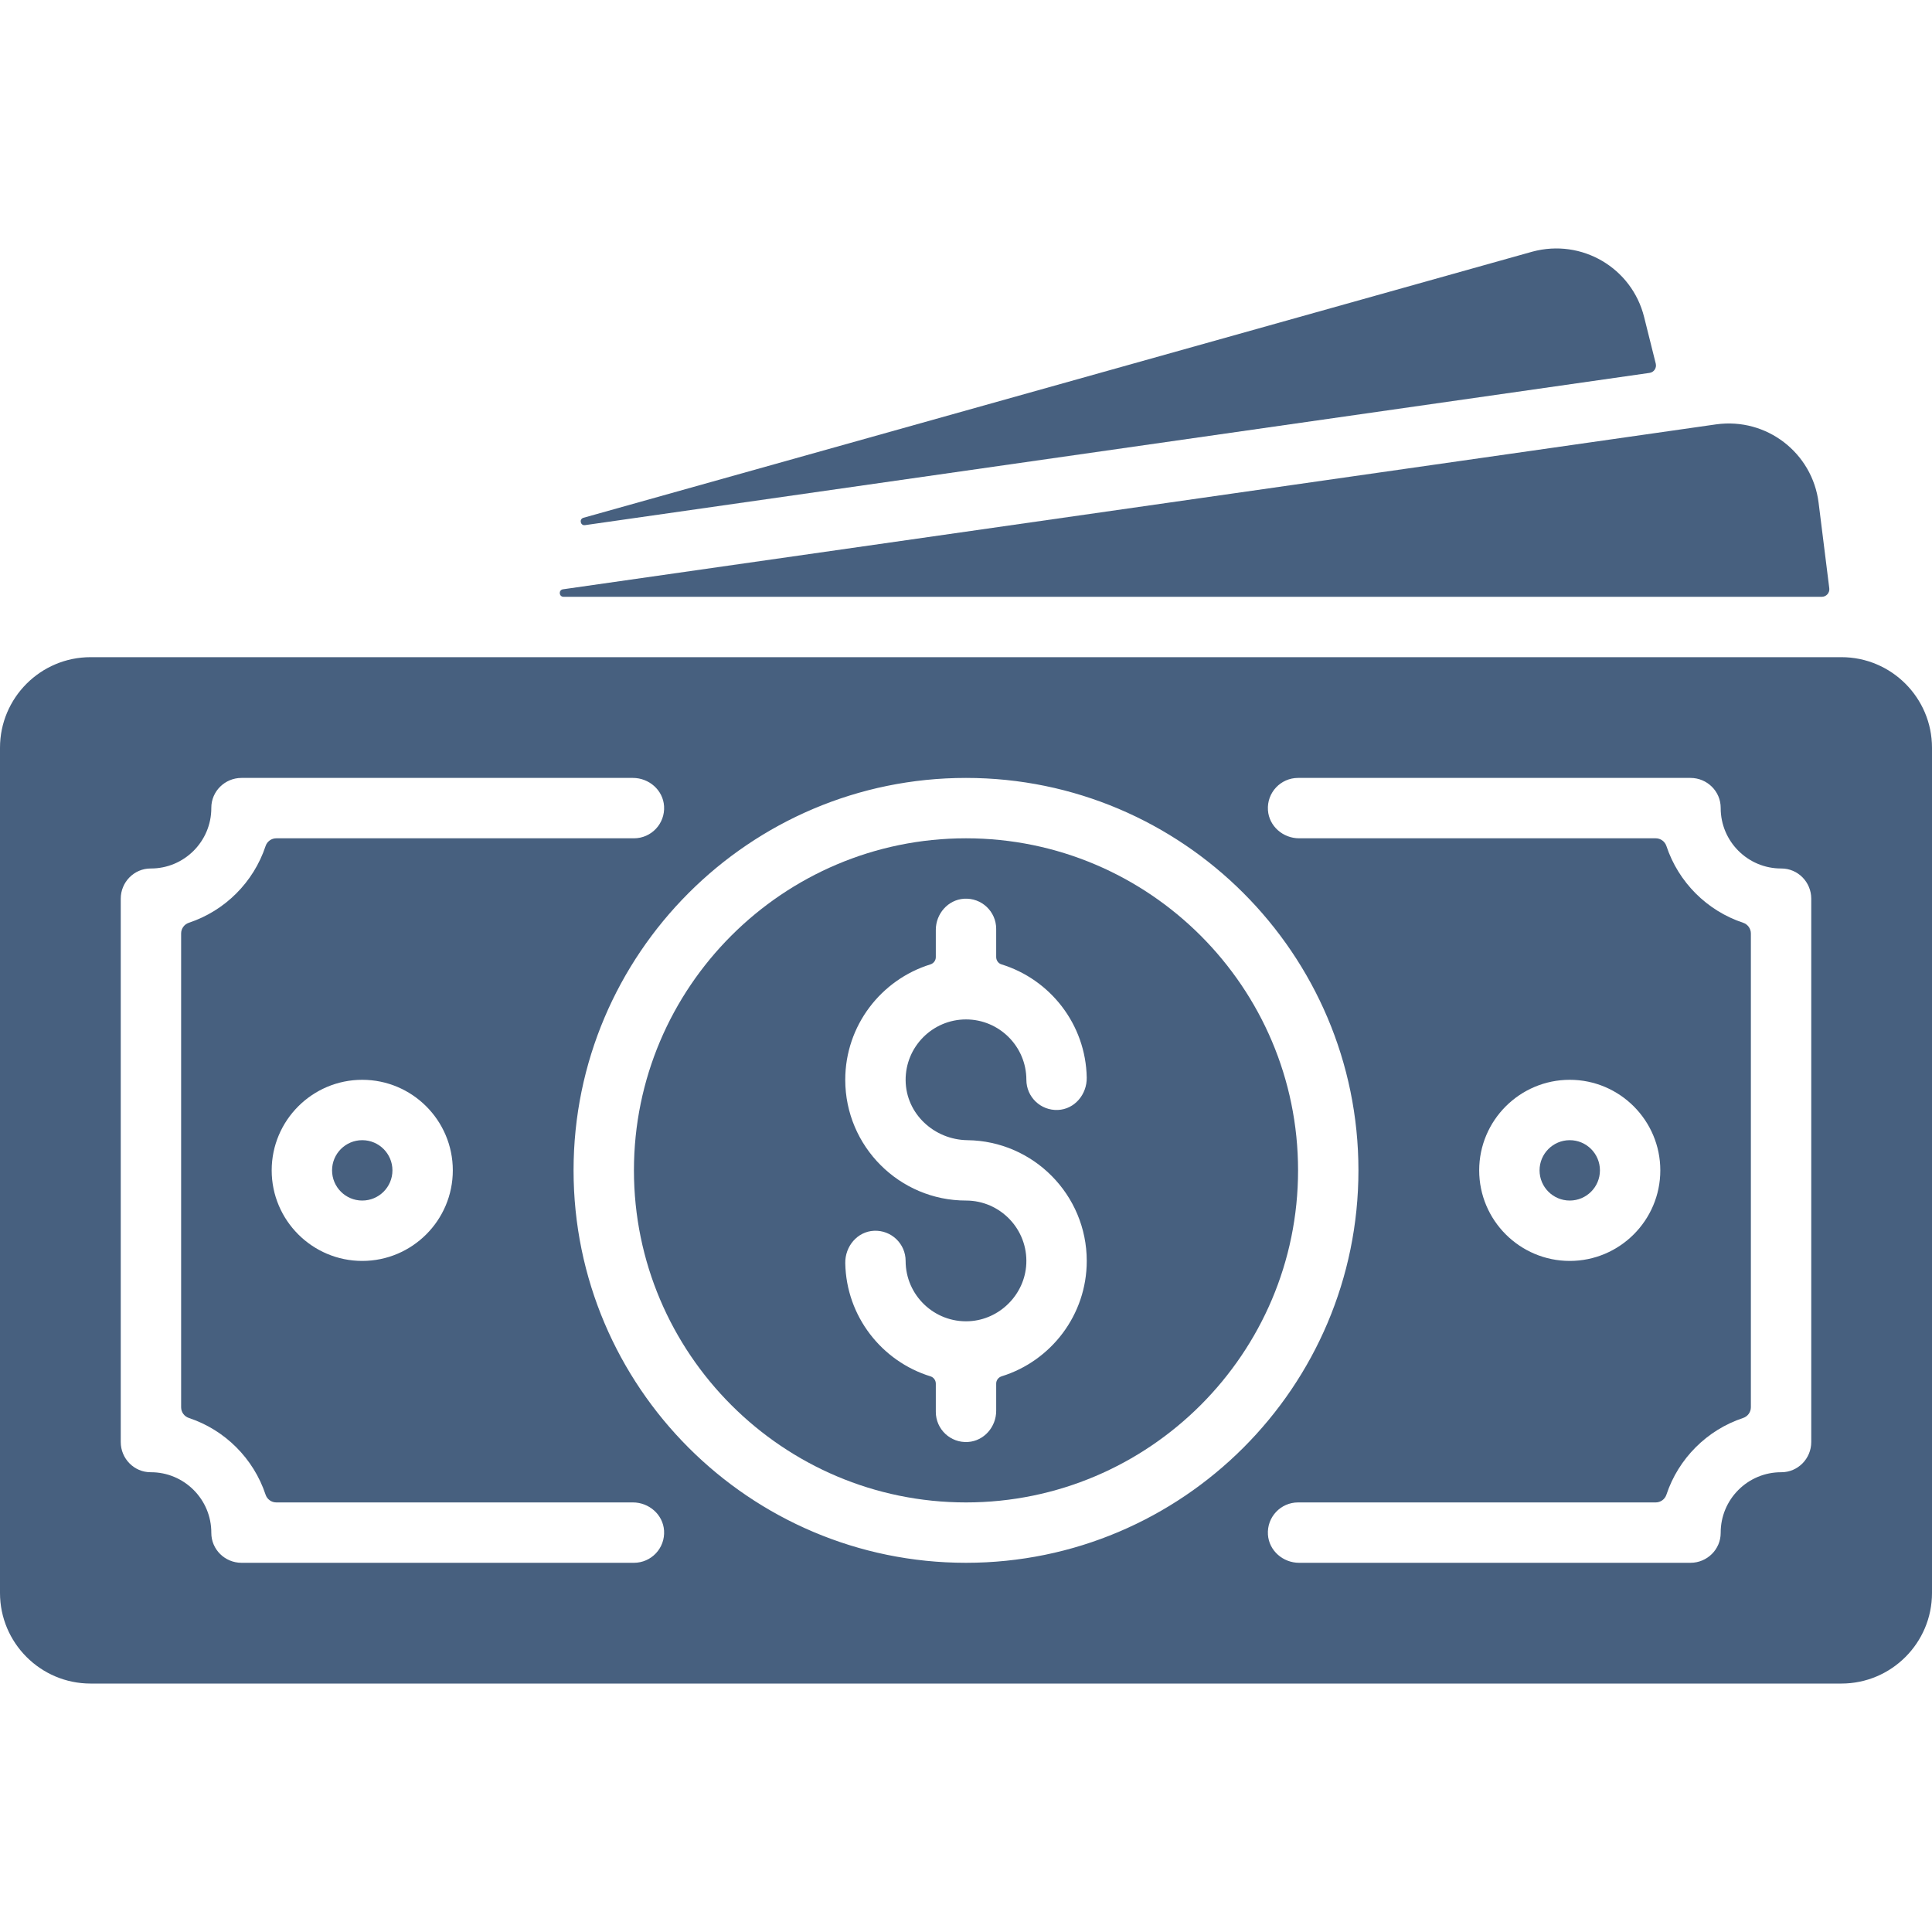
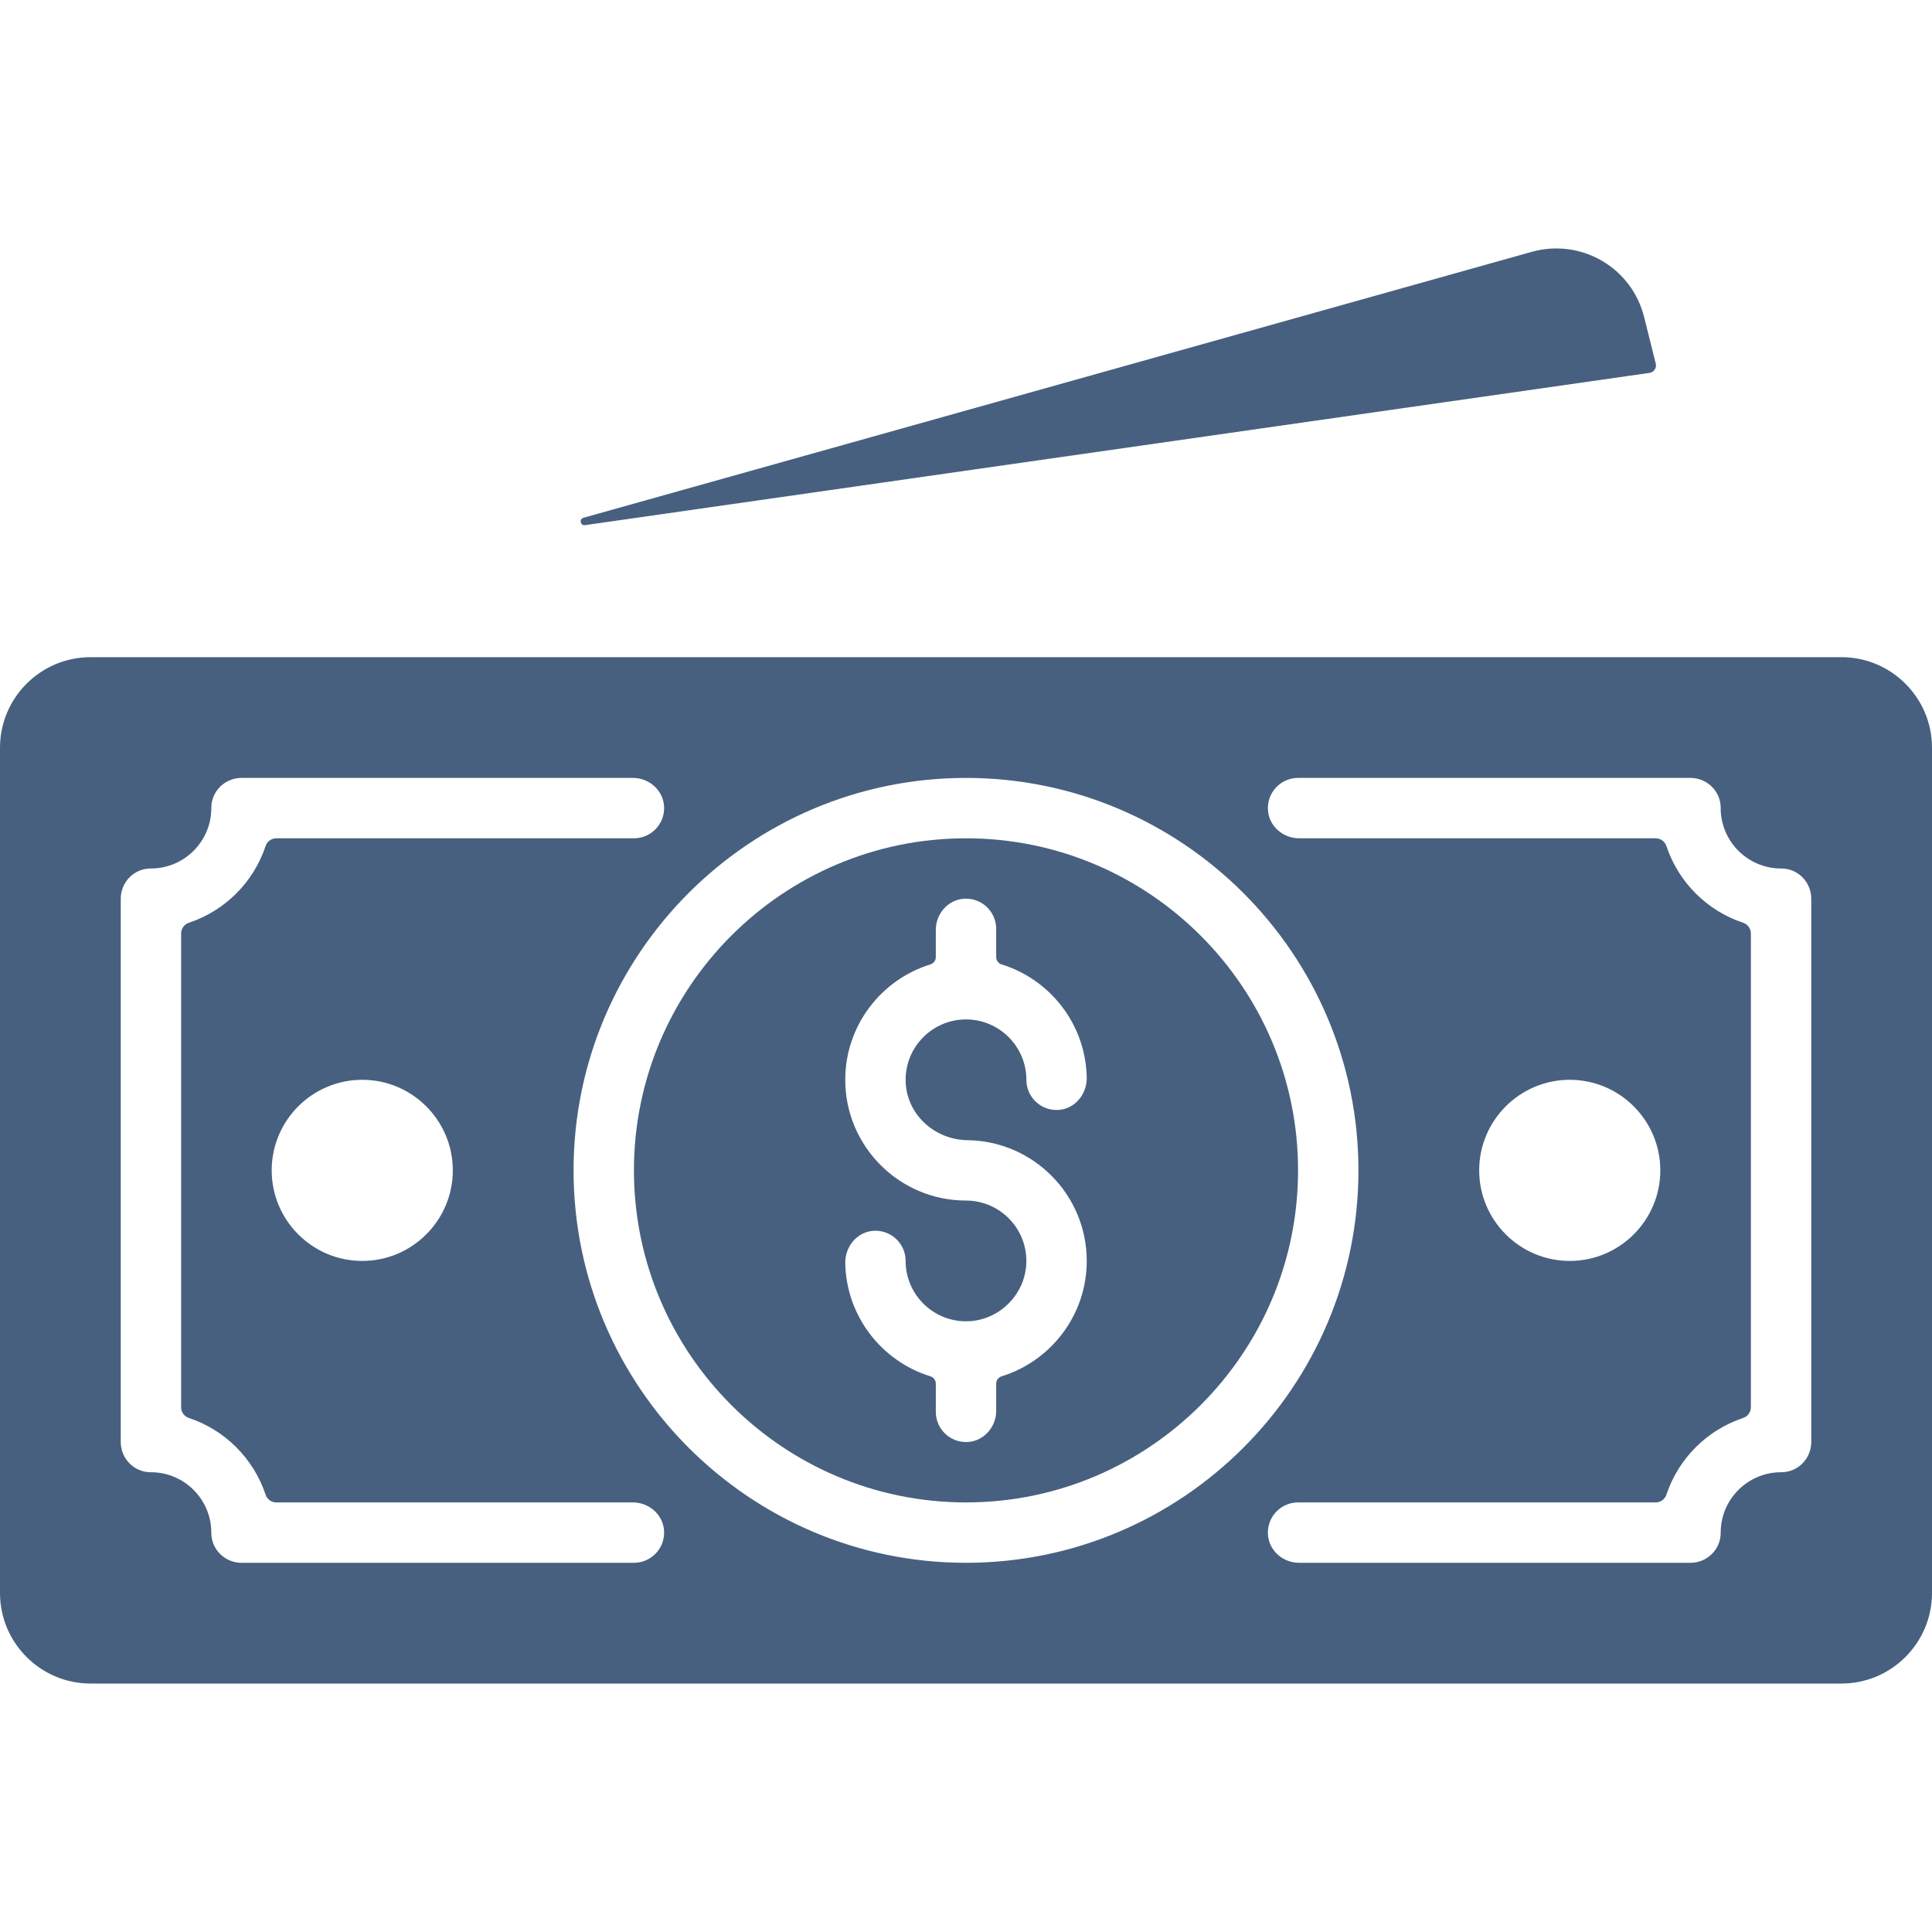
<svg xmlns="http://www.w3.org/2000/svg" width="512" height="512" viewBox="0 0 512 512" fill="none">
-   <path d="M96 318.158C100.418 318.158 104 314.576 104 310.158C104 305.739 100.418 302.158 96 302.158C91.582 302.158 88 305.739 88 310.158C88 314.576 91.582 318.158 96 318.158Z" fill="#47607F" />
  <path d="M256 222.158C207.477 222.158 168 261.635 168 310.158C168 358.681 207.477 398.158 256 398.158C304.523 398.158 344 358.681 344 310.158C344 261.635 304.523 222.158 256 222.158ZM256.395 302.16C273.858 302.372 288 316.645 288 334.158C288 348.513 278.498 360.691 265.454 364.733C264.6 364.998 264 365.763 264 366.657V373.884C264 378.145 260.785 381.865 256.533 382.141C251.874 382.443 248 378.753 248 374.158V366.689C248 365.809 247.443 365.009 246.602 364.75C233.711 360.782 224.267 348.873 224.005 334.759C223.923 330.308 227.197 326.358 231.644 326.166C236.224 325.968 239.999 329.623 239.999 334.158C239.999 343.234 247.595 350.569 256.764 350.14C264.903 349.759 271.601 343.062 271.981 334.923C272.41 325.755 265.075 318.158 255.999 318.158C238.354 318.158 223.999 303.803 223.999 286.158C223.999 271.803 233.501 259.625 246.545 255.583C247.399 255.318 247.999 254.553 247.999 253.659V246.432C247.999 242.171 251.214 238.451 255.466 238.175C260.125 237.873 263.999 241.563 263.999 246.158V253.627C263.999 254.507 264.556 255.307 265.397 255.566C278.288 259.534 287.732 271.443 287.994 285.557C288.076 290.008 284.802 293.958 280.355 294.15C275.775 294.348 272 290.693 272 286.158C272 277.336 264.822 270.158 256 270.158C247.121 270.158 239.907 277.429 240.001 286.33C240.094 295.16 247.564 302.053 256.395 302.16Z" fill="#47607F" />
  <path d="M488 174.158H24C10.767 174.158 0 184.925 0 198.158V422.158C0 435.391 10.767 446.158 24 446.158H488C501.233 446.158 512 435.391 512 422.158V198.158C512 184.924 501.233 174.158 488 174.158ZM168 414.158H64C59.604 414.158 55.984 410.612 56 406.216C56.032 397.348 48.81 390.126 39.942 390.158C35.546 390.174 32 386.554 32 382.158V238.158C32 233.762 35.546 230.142 39.942 230.158C48.81 230.19 56.032 222.968 56 214.1C55.984 209.704 59.604 206.158 64 206.158H167.726C171.987 206.158 175.707 209.373 175.983 213.625C176.285 218.284 172.595 222.158 168 222.158H73.22C71.928 222.158 70.788 222.988 70.381 224.215C67.205 233.785 59.626 241.364 50.057 244.539C48.83 244.946 48 246.086 48 247.378V372.937C48 374.229 48.83 375.369 50.057 375.776C59.627 378.952 67.206 386.531 70.381 396.1C70.788 397.326 71.928 398.157 73.22 398.157H167.725C171.986 398.157 175.706 401.372 175.982 405.624C176.285 410.284 172.594 414.158 168 414.158ZM120 310.158C120 323.391 109.233 334.158 96 334.158C82.767 334.158 72 323.391 72 310.158C72 296.925 82.767 286.158 96 286.158C109.233 286.158 120 296.924 120 310.158ZM256 414.158C198.654 414.158 152 367.504 152 310.158C152 252.812 198.654 206.158 256 206.158C313.346 206.158 360 252.812 360 310.158C360 367.504 313.346 414.158 256 414.158ZM480 382.158C480 386.554 476.454 390.174 472.058 390.158C463.19 390.126 455.968 397.348 456 406.216C456.016 410.612 452.396 414.158 448 414.158H344.274C340.013 414.158 336.293 410.943 336.017 406.691C335.715 402.032 339.405 398.158 344 398.158H438.78C440.072 398.158 441.212 397.328 441.619 396.101C444.795 386.531 452.374 378.952 461.943 375.777C463.169 375.37 464 374.23 464 372.938V247.378C464 246.086 463.17 244.946 461.943 244.539C452.373 241.363 444.794 233.784 441.619 224.215C441.212 222.989 440.072 222.158 438.78 222.158H344.275C340.014 222.158 336.294 218.943 336.018 214.691C335.716 210.032 339.406 206.158 344.001 206.158H448.001C452.397 206.158 456.017 209.704 456.001 214.1C455.969 222.968 463.191 230.19 472.059 230.158C476.455 230.142 480.001 233.762 480.001 238.158V382.158H480ZM392 310.158C392 296.925 402.767 286.158 416 286.158C429.233 286.158 440 296.925 440 310.158C440 323.391 429.233 334.158 416 334.158C402.767 334.158 392 323.391 392 310.158Z" fill="#47607F" />
-   <path d="M416 318.158C420.418 318.158 424 314.576 424 310.158C424 305.739 420.418 302.158 416 302.158C411.582 302.158 408 305.739 408 310.158C408 314.576 411.582 318.158 416 318.158Z" fill="#47607F" />
-   <path d="M481.95 133.248C480.302 120.022 468.182 110.614 454.81 112.458L149.203 156.168C147.974 156.344 148.103 158.158 149.345 158.158H482.795C483.998 158.158 484.929 157.104 484.78 155.91L481.95 133.248Z" fill="#47607F" />
  <path d="M437.144 98.821C438.318 98.653 439.08 97.508 438.792 96.358L435.709 84.018C432.469 71.017 419.214 63.159 406.109 66.688L154.627 137.216C153.425 137.553 153.796 139.346 155.032 139.169C218.228 130.132 390.613 105.483 437.144 98.821Z" fill="#47607F" />
</svg>